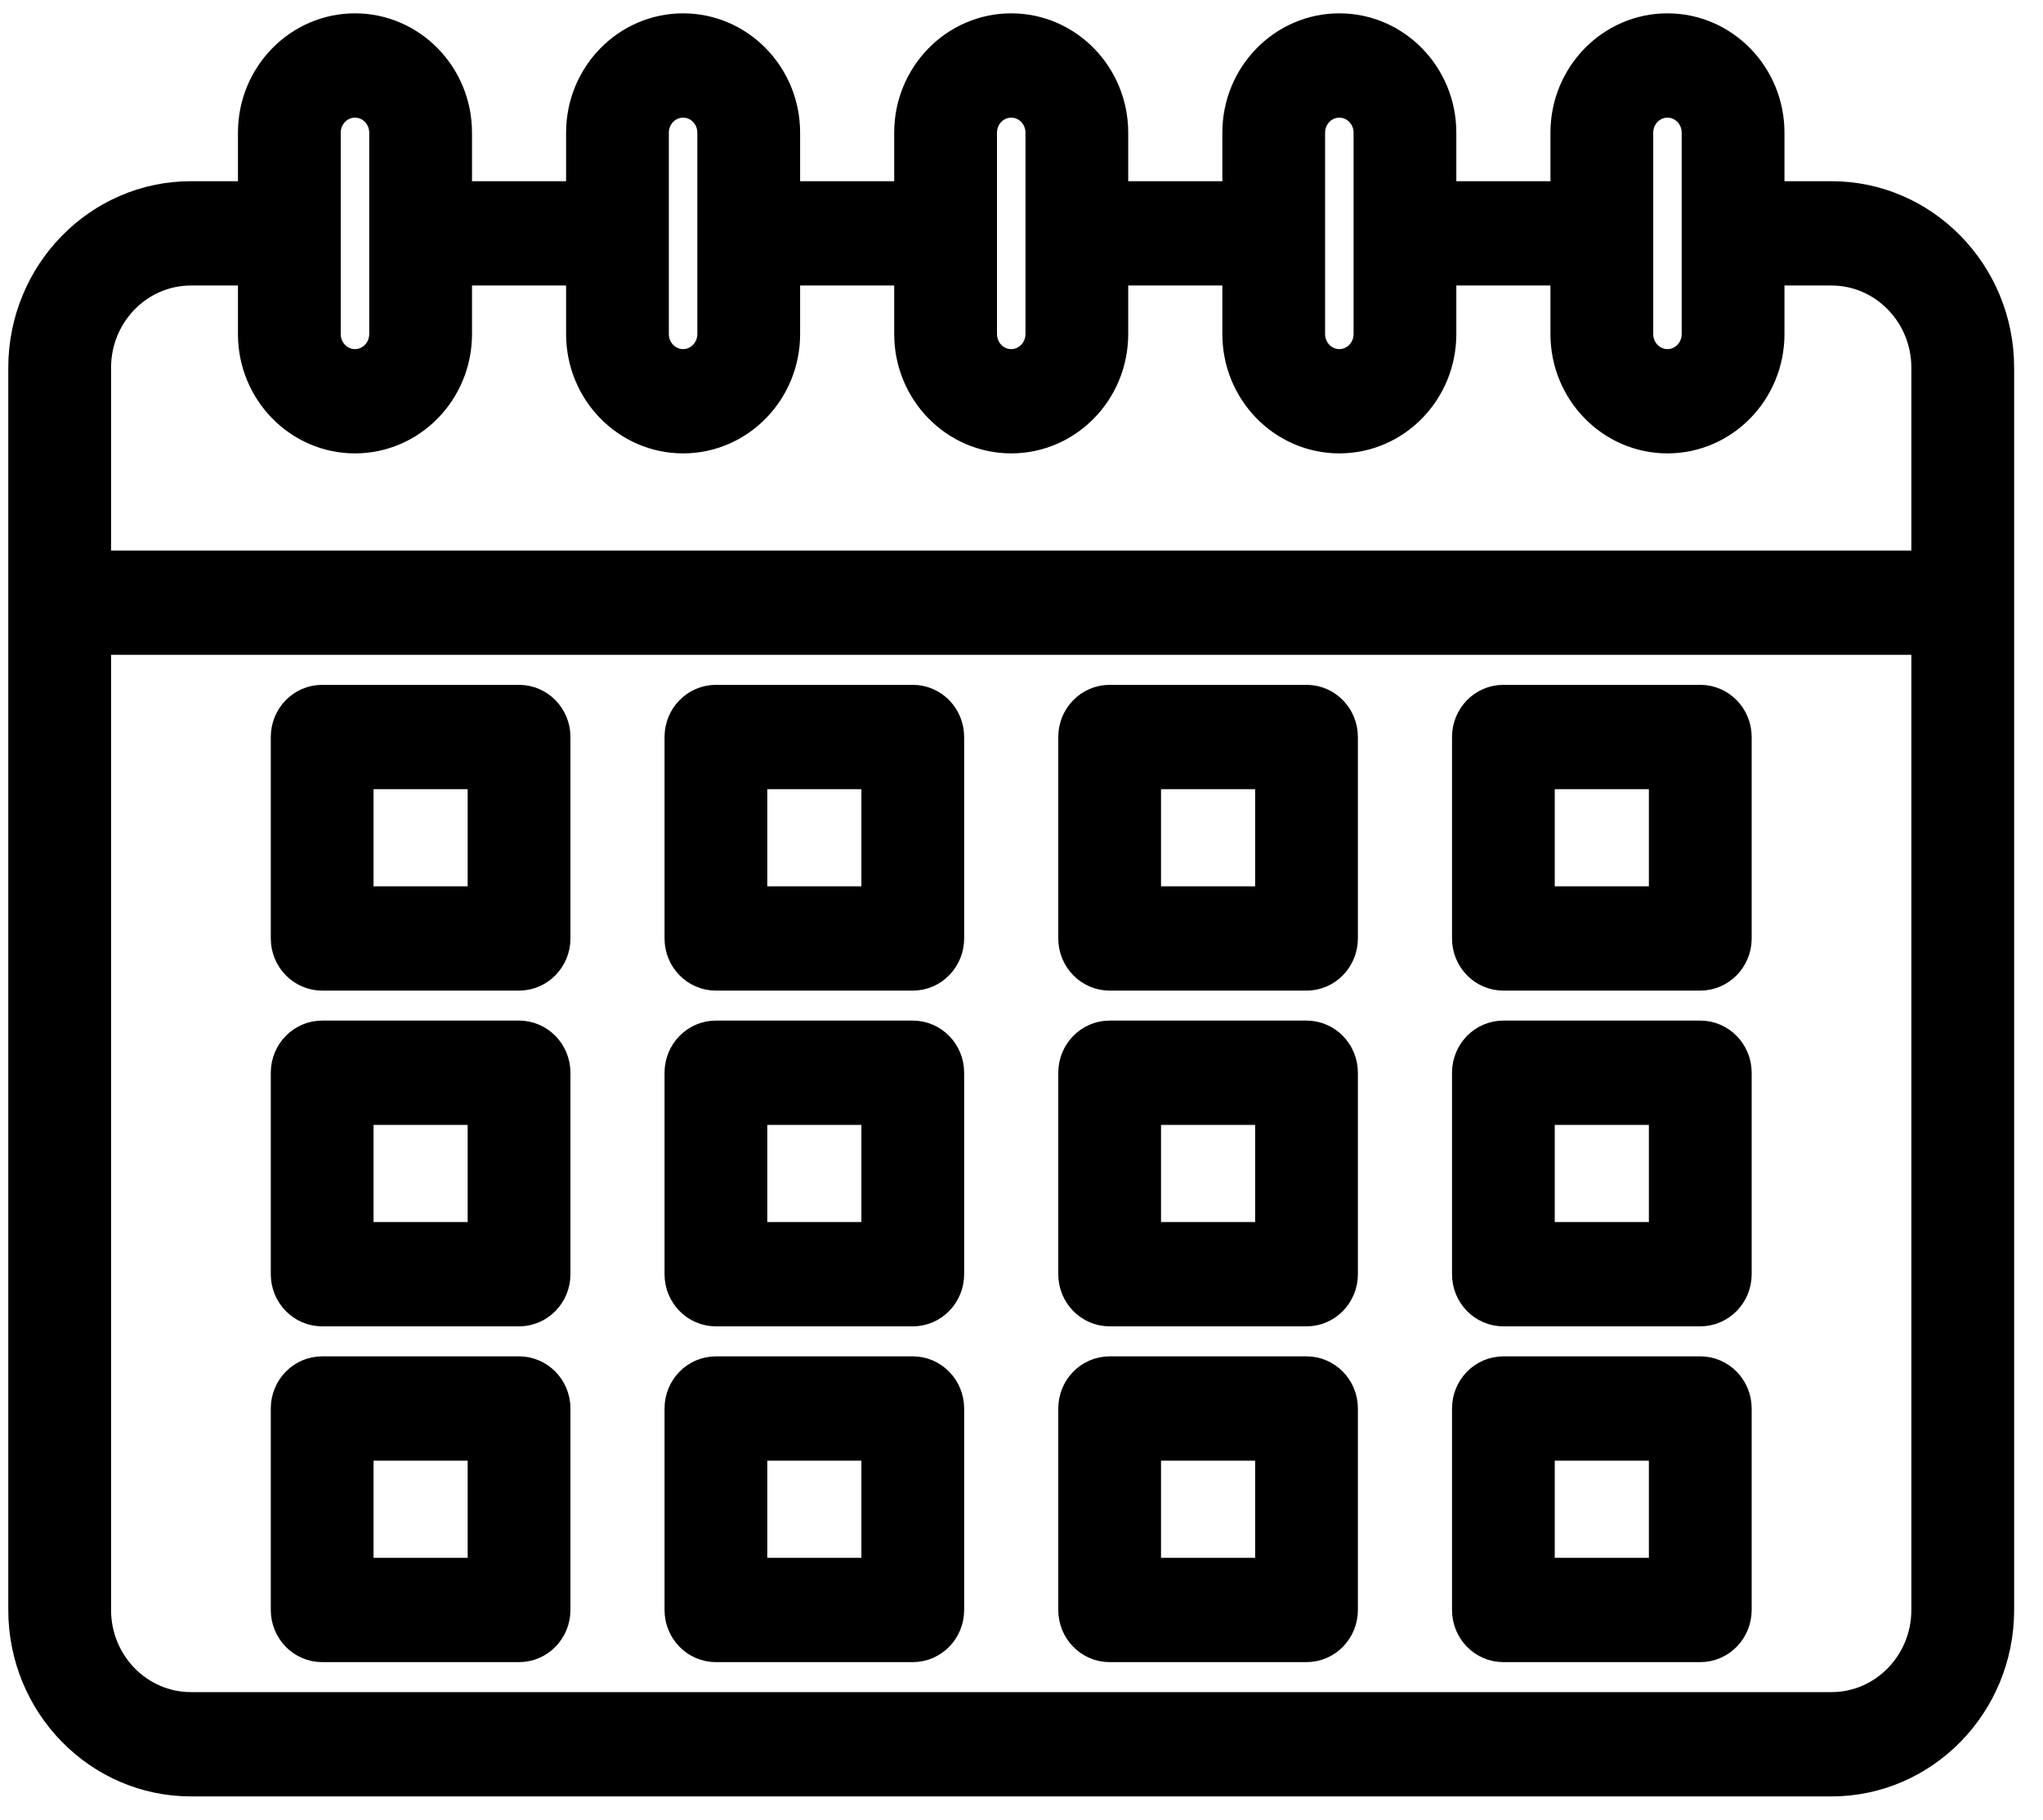
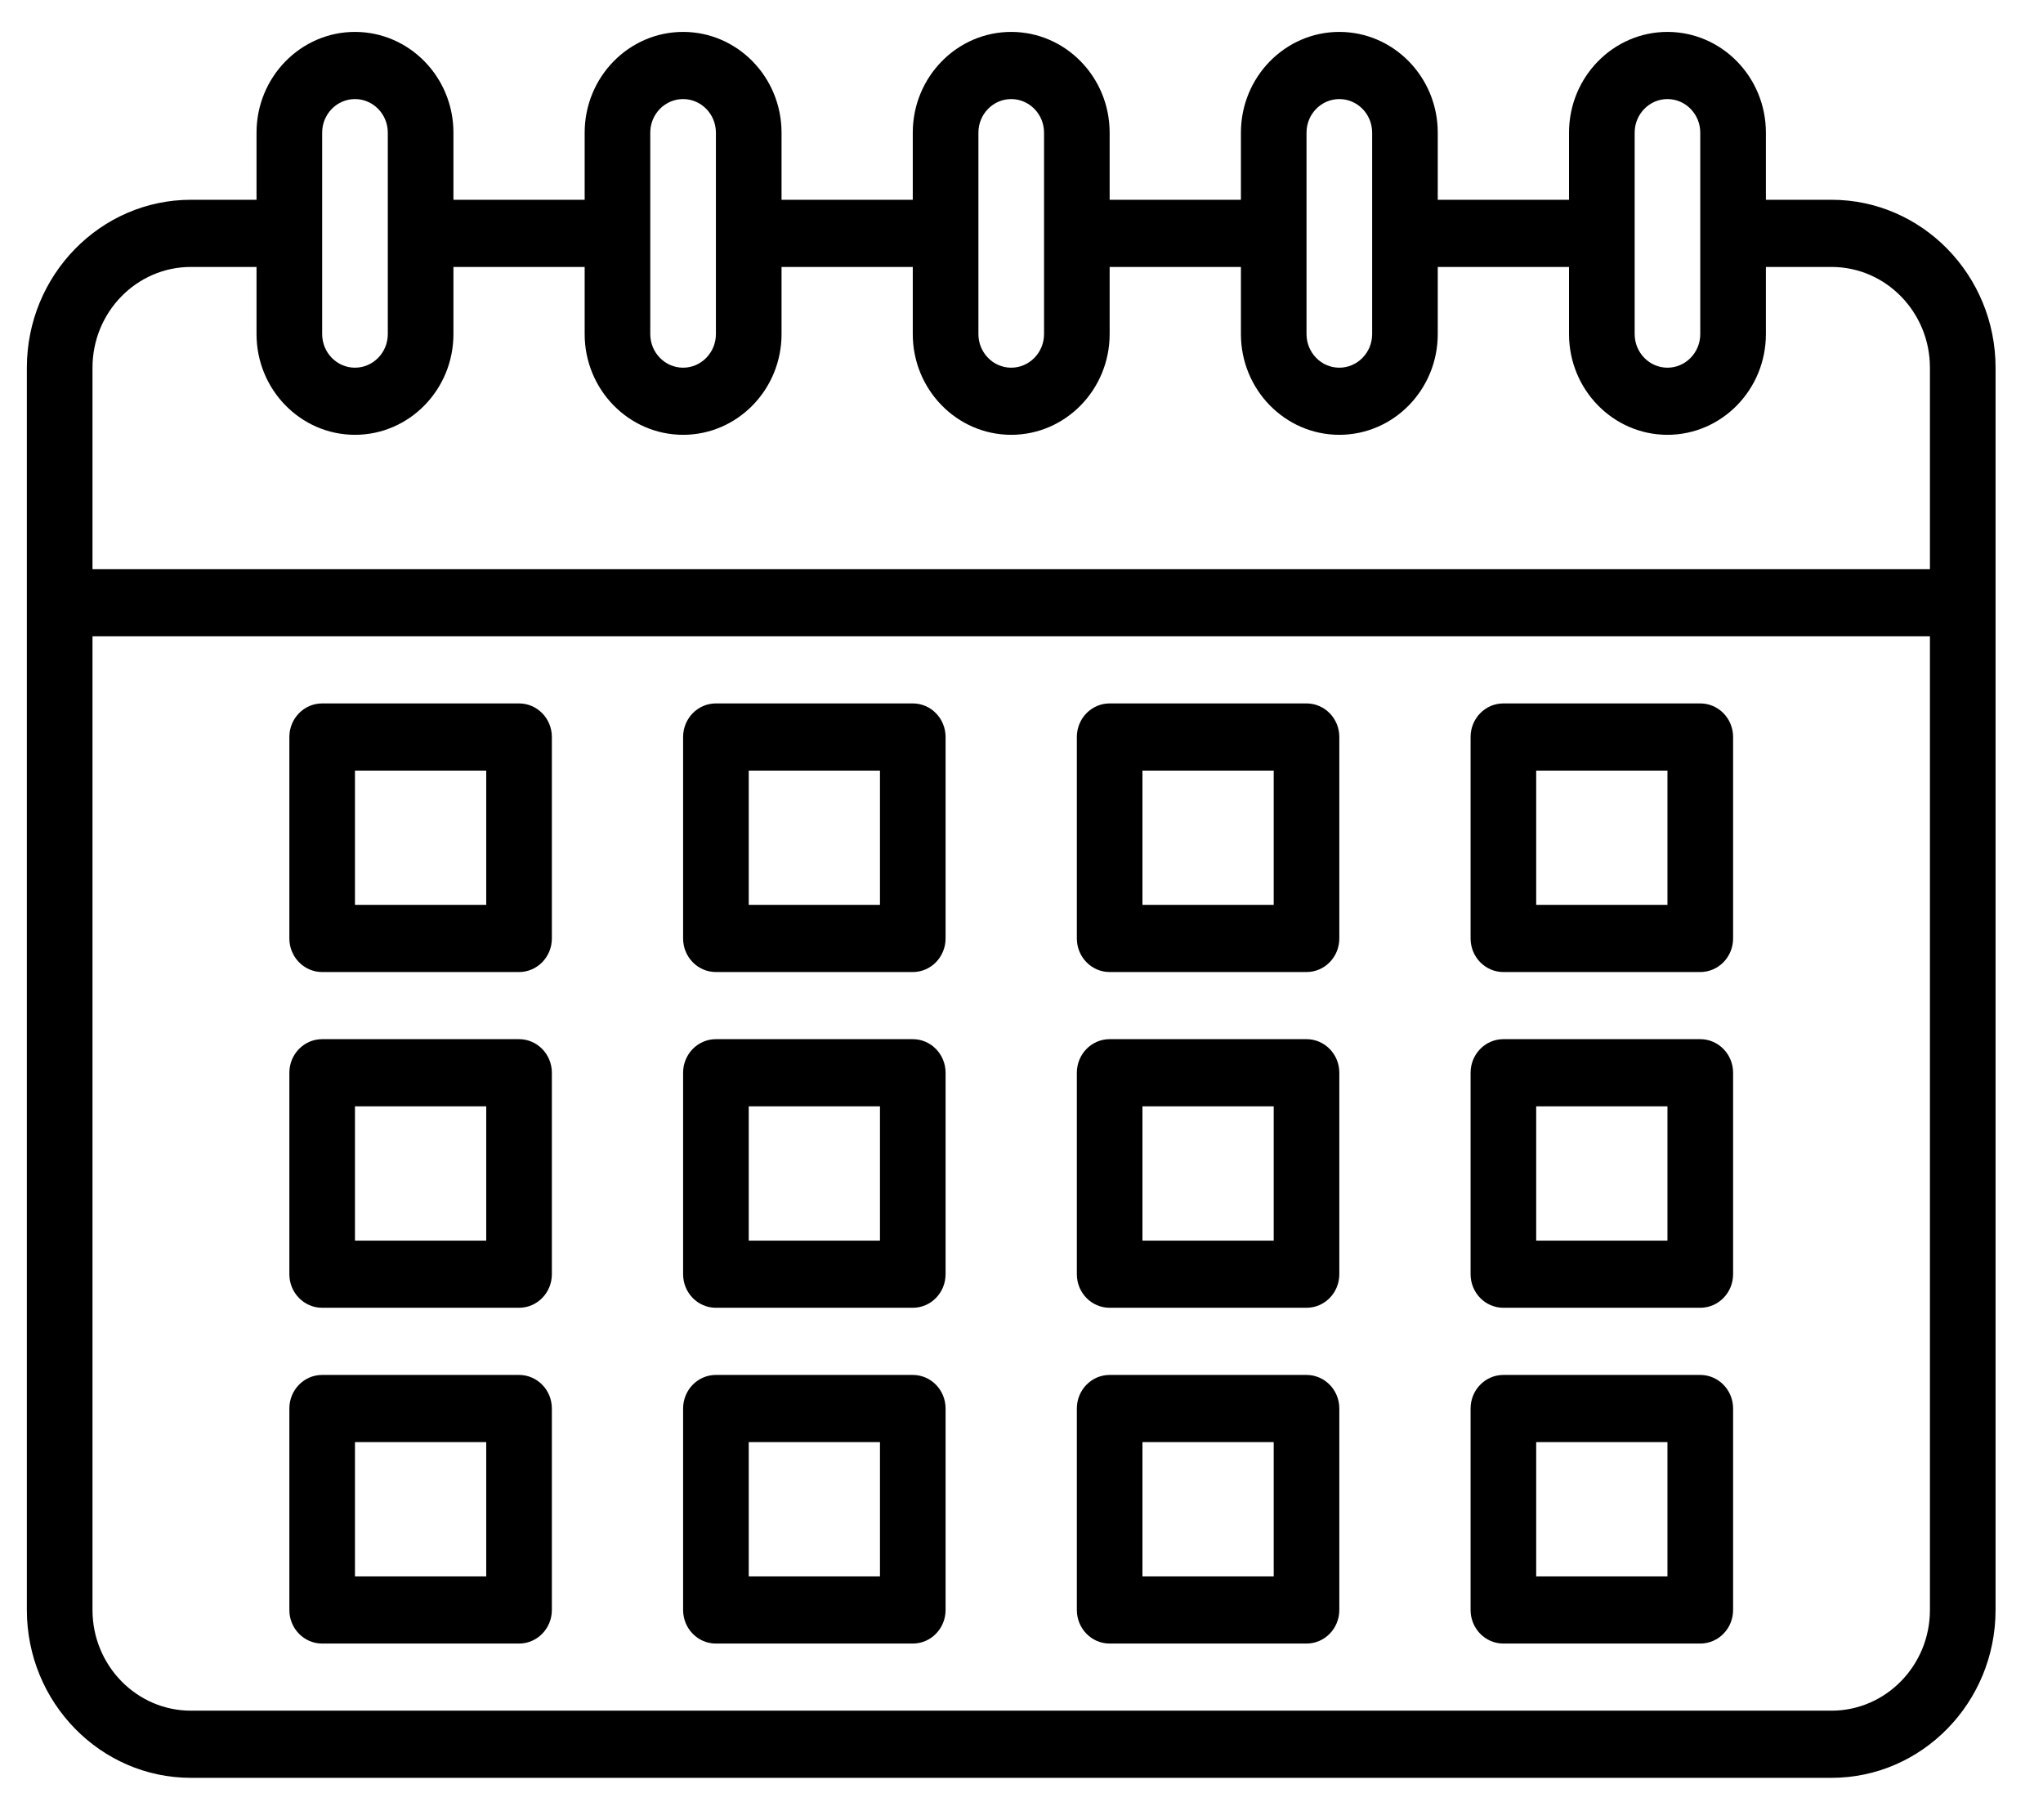
<svg xmlns="http://www.w3.org/2000/svg" width="55" height="49" viewBox="0 0 55 49" fill="none">
  <mask id="path-1-outside-1_56_376" maskUnits="userSpaceOnUse" x="-0.277" y="-0.141" width="55" height="49" fill="black">
    <rect fill="white" x="-0.277" y="-0.141" width="55" height="49" />
    <path d="M49.306 5.378H47.54V3.571C47.54 2.075 46.351 0.859 44.89 0.859C43.428 0.859 42.24 2.075 42.24 3.571V5.378H38.706V3.571C38.706 2.075 37.518 0.859 36.056 0.859C34.595 0.859 33.407 2.075 33.407 3.571V5.378H29.873V3.571C29.873 2.075 28.684 0.859 27.223 0.859C25.762 0.859 24.573 2.075 24.573 3.571V5.378H21.04V3.571C21.04 2.075 19.851 0.859 18.39 0.859C16.928 0.859 15.74 2.075 15.74 3.571V5.378H12.207V3.571C12.207 2.075 11.018 0.859 9.556 0.859C8.095 0.859 6.906 2.075 6.906 3.571V5.378H5.14C2.705 5.378 0.723 7.406 0.723 9.898V43.34C0.723 45.832 2.705 47.859 5.14 47.859H49.306C51.742 47.859 53.723 45.832 53.723 43.34V9.898C53.723 7.406 51.742 5.378 49.306 5.378ZM44.007 3.571C44.007 3.072 44.403 2.667 44.89 2.667C45.377 2.667 45.773 3.072 45.773 3.571V8.994C45.773 9.492 45.377 9.898 44.89 9.898C44.403 9.898 44.007 9.492 44.007 8.994V3.571ZM35.173 3.571C35.173 3.072 35.569 2.667 36.056 2.667C36.544 2.667 36.94 3.072 36.94 3.571V8.994C36.94 9.492 36.544 9.898 36.056 9.898C35.569 9.898 35.173 9.492 35.173 8.994V3.571ZM26.34 3.571C26.34 3.072 26.736 2.667 27.223 2.667C27.71 2.667 28.107 3.072 28.107 3.571V8.994C28.107 9.492 27.71 9.898 27.223 9.898C26.736 9.898 26.34 9.492 26.34 8.994V3.571ZM17.506 3.571C17.506 3.072 17.902 2.667 18.39 2.667C18.877 2.667 19.273 3.072 19.273 3.571V8.994C19.273 9.492 18.877 9.898 18.39 9.898C17.902 9.898 17.506 9.492 17.506 8.994V3.571ZM8.673 3.571C8.673 3.072 9.069 2.667 9.556 2.667C10.044 2.667 10.44 3.072 10.44 3.571V8.994C10.44 9.492 10.044 9.898 9.556 9.898C9.069 9.898 8.673 9.492 8.673 8.994V3.571ZM5.14 7.186H6.906V8.994C6.906 10.489 8.095 11.705 9.556 11.705C11.018 11.705 12.207 10.489 12.207 8.994V7.186H15.74V8.994C15.74 10.489 16.928 11.705 18.39 11.705C19.851 11.705 21.04 10.489 21.04 8.994V7.186H24.573V8.994C24.573 10.489 25.762 11.705 27.223 11.705C28.684 11.705 29.873 10.489 29.873 8.994V7.186H33.407V8.994C33.407 10.489 34.595 11.705 36.056 11.705C37.518 11.705 38.706 10.489 38.706 8.994V7.186H42.24V8.994C42.24 10.489 43.428 11.705 44.89 11.705C46.351 11.705 47.54 10.489 47.54 8.994V7.186H49.306C50.768 7.186 51.956 8.402 51.956 9.898V15.321H2.49V9.898C2.49 8.402 3.678 7.186 5.14 7.186ZM49.306 46.051H5.14C3.678 46.051 2.49 44.835 2.49 43.34V17.128H51.956V43.34C51.956 44.835 50.768 46.051 49.306 46.051ZM45.773 18.936H40.473C39.985 18.936 39.59 19.34 39.59 19.84V25.263C39.59 25.762 39.985 26.167 40.473 26.167H45.773C46.261 26.167 46.657 25.762 46.657 25.263V19.84C46.657 19.34 46.261 18.936 45.773 18.936ZM44.89 24.359H41.356V20.744H44.89V24.359ZM45.773 27.974H40.473C39.985 27.974 39.59 28.379 39.59 28.878V34.301C39.59 34.801 39.985 35.205 40.473 35.205H45.773C46.261 35.205 46.657 34.801 46.657 34.301V28.878C46.657 28.379 46.261 27.974 45.773 27.974ZM44.89 33.398H41.356V29.782H44.89V33.398ZM45.773 37.013H40.473C39.985 37.013 39.59 37.417 39.59 37.917V43.34C39.59 43.84 39.985 44.244 40.473 44.244H45.773C46.261 44.244 46.657 43.84 46.657 43.34V37.917C46.657 37.417 46.261 37.013 45.773 37.013ZM44.89 42.436H41.356V38.821H44.89V42.436ZM35.173 18.936H29.873C29.385 18.936 28.99 19.34 28.99 19.84V25.263C28.99 25.762 29.385 26.167 29.873 26.167H35.173C35.661 26.167 36.056 25.762 36.056 25.263V19.84C36.056 19.34 35.661 18.936 35.173 18.936ZM34.29 24.359H30.756V20.744H34.29V24.359ZM35.173 27.974H29.873C29.385 27.974 28.99 28.379 28.99 28.878V34.301C28.99 34.801 29.385 35.205 29.873 35.205H35.173C35.661 35.205 36.056 34.801 36.056 34.301V28.878C36.056 28.379 35.661 27.974 35.173 27.974ZM34.29 33.398H30.756V29.782H34.29V33.398ZM24.573 18.936H19.273C18.785 18.936 18.39 19.34 18.39 19.84V25.263C18.39 25.762 18.785 26.167 19.273 26.167H24.573C25.061 26.167 25.456 25.762 25.456 25.263V19.84C25.456 19.34 25.061 18.936 24.573 18.936ZM23.69 24.359H20.157V20.744H23.69V24.359ZM24.573 27.974H19.273C18.785 27.974 18.39 28.379 18.39 28.878V34.301C18.39 34.801 18.785 35.205 19.273 35.205H24.573C25.061 35.205 25.456 34.801 25.456 34.301V28.878C25.456 28.379 25.061 27.974 24.573 27.974ZM23.69 33.398H20.157V29.782H23.69V33.398ZM13.973 18.936H8.673C8.185 18.936 7.79 19.34 7.79 19.84V25.263C7.79 25.762 8.185 26.167 8.673 26.167H13.973C14.461 26.167 14.857 25.762 14.857 25.263V19.84C14.857 19.34 14.461 18.936 13.973 18.936ZM13.09 24.359H9.556V20.744H13.09V24.359ZM13.973 27.974H8.673C8.185 27.974 7.79 28.379 7.79 28.878V34.301C7.79 34.801 8.185 35.205 8.673 35.205H13.973C14.461 35.205 14.857 34.801 14.857 34.301V28.878C14.857 28.379 14.461 27.974 13.973 27.974ZM13.09 33.398H9.556V29.782H13.09V33.398ZM35.173 37.013H29.873C29.385 37.013 28.99 37.417 28.99 37.917V43.34C28.99 43.84 29.385 44.244 29.873 44.244H35.173C35.661 44.244 36.056 43.84 36.056 43.34V37.917C36.056 37.417 35.661 37.013 35.173 37.013ZM34.29 42.436H30.756V38.821H34.29V42.436ZM24.573 37.013H19.273C18.785 37.013 18.39 37.417 18.39 37.917V43.34C18.39 43.84 18.785 44.244 19.273 44.244H24.573C25.061 44.244 25.456 43.84 25.456 43.34V37.917C25.456 37.417 25.061 37.013 24.573 37.013ZM23.69 42.436H20.157V38.821H23.69V42.436ZM13.973 37.013H8.673C8.185 37.013 7.79 37.417 7.79 37.917V43.34C7.79 43.84 8.185 44.244 8.673 44.244H13.973C14.461 44.244 14.857 43.84 14.857 43.34V37.917C14.857 37.417 14.461 37.013 13.973 37.013ZM13.09 42.436H9.556V38.821H13.09V42.436Z" />
  </mask>
  <path d="M49.306 5.378H47.54V3.571C47.54 2.075 46.351 0.859 44.89 0.859C43.428 0.859 42.24 2.075 42.24 3.571V5.378H38.706V3.571C38.706 2.075 37.518 0.859 36.056 0.859C34.595 0.859 33.407 2.075 33.407 3.571V5.378H29.873V3.571C29.873 2.075 28.684 0.859 27.223 0.859C25.762 0.859 24.573 2.075 24.573 3.571V5.378H21.04V3.571C21.04 2.075 19.851 0.859 18.39 0.859C16.928 0.859 15.74 2.075 15.74 3.571V5.378H12.207V3.571C12.207 2.075 11.018 0.859 9.556 0.859C8.095 0.859 6.906 2.075 6.906 3.571V5.378H5.14C2.705 5.378 0.723 7.406 0.723 9.898V43.34C0.723 45.832 2.705 47.859 5.14 47.859H49.306C51.742 47.859 53.723 45.832 53.723 43.34V9.898C53.723 7.406 51.742 5.378 49.306 5.378ZM44.007 3.571C44.007 3.072 44.403 2.667 44.89 2.667C45.377 2.667 45.773 3.072 45.773 3.571V8.994C45.773 9.492 45.377 9.898 44.89 9.898C44.403 9.898 44.007 9.492 44.007 8.994V3.571ZM35.173 3.571C35.173 3.072 35.569 2.667 36.056 2.667C36.544 2.667 36.94 3.072 36.94 3.571V8.994C36.94 9.492 36.544 9.898 36.056 9.898C35.569 9.898 35.173 9.492 35.173 8.994V3.571ZM26.34 3.571C26.34 3.072 26.736 2.667 27.223 2.667C27.71 2.667 28.107 3.072 28.107 3.571V8.994C28.107 9.492 27.71 9.898 27.223 9.898C26.736 9.898 26.34 9.492 26.34 8.994V3.571ZM17.506 3.571C17.506 3.072 17.902 2.667 18.39 2.667C18.877 2.667 19.273 3.072 19.273 3.571V8.994C19.273 9.492 18.877 9.898 18.39 9.898C17.902 9.898 17.506 9.492 17.506 8.994V3.571ZM8.673 3.571C8.673 3.072 9.069 2.667 9.556 2.667C10.044 2.667 10.44 3.072 10.44 3.571V8.994C10.44 9.492 10.044 9.898 9.556 9.898C9.069 9.898 8.673 9.492 8.673 8.994V3.571ZM5.14 7.186H6.906V8.994C6.906 10.489 8.095 11.705 9.556 11.705C11.018 11.705 12.207 10.489 12.207 8.994V7.186H15.74V8.994C15.74 10.489 16.928 11.705 18.39 11.705C19.851 11.705 21.04 10.489 21.04 8.994V7.186H24.573V8.994C24.573 10.489 25.762 11.705 27.223 11.705C28.684 11.705 29.873 10.489 29.873 8.994V7.186H33.407V8.994C33.407 10.489 34.595 11.705 36.056 11.705C37.518 11.705 38.706 10.489 38.706 8.994V7.186H42.24V8.994C42.24 10.489 43.428 11.705 44.89 11.705C46.351 11.705 47.54 10.489 47.54 8.994V7.186H49.306C50.768 7.186 51.956 8.402 51.956 9.898V15.321H2.49V9.898C2.49 8.402 3.678 7.186 5.14 7.186ZM49.306 46.051H5.14C3.678 46.051 2.49 44.835 2.49 43.34V17.128H51.956V43.34C51.956 44.835 50.768 46.051 49.306 46.051ZM45.773 18.936H40.473C39.985 18.936 39.59 19.34 39.59 19.84V25.263C39.59 25.762 39.985 26.167 40.473 26.167H45.773C46.261 26.167 46.657 25.762 46.657 25.263V19.84C46.657 19.34 46.261 18.936 45.773 18.936ZM44.89 24.359H41.356V20.744H44.89V24.359ZM45.773 27.974H40.473C39.985 27.974 39.59 28.379 39.59 28.878V34.301C39.59 34.801 39.985 35.205 40.473 35.205H45.773C46.261 35.205 46.657 34.801 46.657 34.301V28.878C46.657 28.379 46.261 27.974 45.773 27.974ZM44.89 33.398H41.356V29.782H44.89V33.398ZM45.773 37.013H40.473C39.985 37.013 39.59 37.417 39.59 37.917V43.34C39.59 43.84 39.985 44.244 40.473 44.244H45.773C46.261 44.244 46.657 43.84 46.657 43.34V37.917C46.657 37.417 46.261 37.013 45.773 37.013ZM44.89 42.436H41.356V38.821H44.89V42.436ZM35.173 18.936H29.873C29.385 18.936 28.99 19.34 28.99 19.84V25.263C28.99 25.762 29.385 26.167 29.873 26.167H35.173C35.661 26.167 36.056 25.762 36.056 25.263V19.84C36.056 19.34 35.661 18.936 35.173 18.936ZM34.29 24.359H30.756V20.744H34.29V24.359ZM35.173 27.974H29.873C29.385 27.974 28.99 28.379 28.99 28.878V34.301C28.99 34.801 29.385 35.205 29.873 35.205H35.173C35.661 35.205 36.056 34.801 36.056 34.301V28.878C36.056 28.379 35.661 27.974 35.173 27.974ZM34.29 33.398H30.756V29.782H34.29V33.398ZM24.573 18.936H19.273C18.785 18.936 18.39 19.34 18.39 19.84V25.263C18.39 25.762 18.785 26.167 19.273 26.167H24.573C25.061 26.167 25.456 25.762 25.456 25.263V19.84C25.456 19.34 25.061 18.936 24.573 18.936ZM23.69 24.359H20.157V20.744H23.69V24.359ZM24.573 27.974H19.273C18.785 27.974 18.39 28.379 18.39 28.878V34.301C18.39 34.801 18.785 35.205 19.273 35.205H24.573C25.061 35.205 25.456 34.801 25.456 34.301V28.878C25.456 28.379 25.061 27.974 24.573 27.974ZM23.69 33.398H20.157V29.782H23.69V33.398ZM13.973 18.936H8.673C8.185 18.936 7.79 19.34 7.79 19.84V25.263C7.79 25.762 8.185 26.167 8.673 26.167H13.973C14.461 26.167 14.857 25.762 14.857 25.263V19.84C14.857 19.34 14.461 18.936 13.973 18.936ZM13.09 24.359H9.556V20.744H13.09V24.359ZM13.973 27.974H8.673C8.185 27.974 7.79 28.379 7.79 28.878V34.301C7.79 34.801 8.185 35.205 8.673 35.205H13.973C14.461 35.205 14.857 34.801 14.857 34.301V28.878C14.857 28.379 14.461 27.974 13.973 27.974ZM13.09 33.398H9.556V29.782H13.09V33.398ZM35.173 37.013H29.873C29.385 37.013 28.99 37.417 28.99 37.917V43.34C28.99 43.84 29.385 44.244 29.873 44.244H35.173C35.661 44.244 36.056 43.84 36.056 43.34V37.917C36.056 37.417 35.661 37.013 35.173 37.013ZM34.29 42.436H30.756V38.821H34.29V42.436ZM24.573 37.013H19.273C18.785 37.013 18.39 37.417 18.39 37.917V43.34C18.39 43.84 18.785 44.244 19.273 44.244H24.573C25.061 44.244 25.456 43.84 25.456 43.34V37.917C25.456 37.417 25.061 37.013 24.573 37.013ZM23.69 42.436H20.157V38.821H23.69V42.436ZM13.973 37.013H8.673C8.185 37.013 7.79 37.417 7.79 37.917V43.34C7.79 43.84 8.185 44.244 8.673 44.244H13.973C14.461 44.244 14.857 43.84 14.857 43.34V37.917C14.857 37.417 14.461 37.013 13.973 37.013ZM13.09 42.436H9.556V38.821H13.09V42.436Z" fill="black" />
-   <path d="M49.306 5.378H47.54V3.571C47.54 2.075 46.351 0.859 44.89 0.859C43.428 0.859 42.24 2.075 42.24 3.571V5.378H38.706V3.571C38.706 2.075 37.518 0.859 36.056 0.859C34.595 0.859 33.407 2.075 33.407 3.571V5.378H29.873V3.571C29.873 2.075 28.684 0.859 27.223 0.859C25.762 0.859 24.573 2.075 24.573 3.571V5.378H21.04V3.571C21.04 2.075 19.851 0.859 18.39 0.859C16.928 0.859 15.74 2.075 15.74 3.571V5.378H12.207V3.571C12.207 2.075 11.018 0.859 9.556 0.859C8.095 0.859 6.906 2.075 6.906 3.571V5.378H5.14C2.705 5.378 0.723 7.406 0.723 9.898V43.34C0.723 45.832 2.705 47.859 5.14 47.859H49.306C51.742 47.859 53.723 45.832 53.723 43.34V9.898C53.723 7.406 51.742 5.378 49.306 5.378ZM44.007 3.571C44.007 3.072 44.403 2.667 44.89 2.667C45.377 2.667 45.773 3.072 45.773 3.571V8.994C45.773 9.492 45.377 9.898 44.89 9.898C44.403 9.898 44.007 9.492 44.007 8.994V3.571ZM35.173 3.571C35.173 3.072 35.569 2.667 36.056 2.667C36.544 2.667 36.94 3.072 36.94 3.571V8.994C36.94 9.492 36.544 9.898 36.056 9.898C35.569 9.898 35.173 9.492 35.173 8.994V3.571ZM26.34 3.571C26.34 3.072 26.736 2.667 27.223 2.667C27.71 2.667 28.107 3.072 28.107 3.571V8.994C28.107 9.492 27.71 9.898 27.223 9.898C26.736 9.898 26.34 9.492 26.34 8.994V3.571ZM17.506 3.571C17.506 3.072 17.902 2.667 18.39 2.667C18.877 2.667 19.273 3.072 19.273 3.571V8.994C19.273 9.492 18.877 9.898 18.39 9.898C17.902 9.898 17.506 9.492 17.506 8.994V3.571ZM8.673 3.571C8.673 3.072 9.069 2.667 9.556 2.667C10.044 2.667 10.44 3.072 10.44 3.571V8.994C10.44 9.492 10.044 9.898 9.556 9.898C9.069 9.898 8.673 9.492 8.673 8.994V3.571ZM5.14 7.186H6.906V8.994C6.906 10.489 8.095 11.705 9.556 11.705C11.018 11.705 12.207 10.489 12.207 8.994V7.186H15.74V8.994C15.74 10.489 16.928 11.705 18.39 11.705C19.851 11.705 21.04 10.489 21.04 8.994V7.186H24.573V8.994C24.573 10.489 25.762 11.705 27.223 11.705C28.684 11.705 29.873 10.489 29.873 8.994V7.186H33.407V8.994C33.407 10.489 34.595 11.705 36.056 11.705C37.518 11.705 38.706 10.489 38.706 8.994V7.186H42.24V8.994C42.24 10.489 43.428 11.705 44.89 11.705C46.351 11.705 47.54 10.489 47.54 8.994V7.186H49.306C50.768 7.186 51.956 8.402 51.956 9.898V15.321H2.49V9.898C2.49 8.402 3.678 7.186 5.14 7.186ZM49.306 46.051H5.14C3.678 46.051 2.49 44.835 2.49 43.34V17.128H51.956V43.34C51.956 44.835 50.768 46.051 49.306 46.051ZM45.773 18.936H40.473C39.985 18.936 39.59 19.34 39.59 19.84V25.263C39.59 25.762 39.985 26.167 40.473 26.167H45.773C46.261 26.167 46.657 25.762 46.657 25.263V19.84C46.657 19.34 46.261 18.936 45.773 18.936ZM44.89 24.359H41.356V20.744H44.89V24.359ZM45.773 27.974H40.473C39.985 27.974 39.59 28.379 39.59 28.878V34.301C39.59 34.801 39.985 35.205 40.473 35.205H45.773C46.261 35.205 46.657 34.801 46.657 34.301V28.878C46.657 28.379 46.261 27.974 45.773 27.974ZM44.89 33.398H41.356V29.782H44.89V33.398ZM45.773 37.013H40.473C39.985 37.013 39.59 37.417 39.59 37.917V43.34C39.59 43.84 39.985 44.244 40.473 44.244H45.773C46.261 44.244 46.657 43.84 46.657 43.34V37.917C46.657 37.417 46.261 37.013 45.773 37.013ZM44.89 42.436H41.356V38.821H44.89V42.436ZM35.173 18.936H29.873C29.385 18.936 28.99 19.34 28.99 19.84V25.263C28.99 25.762 29.385 26.167 29.873 26.167H35.173C35.661 26.167 36.056 25.762 36.056 25.263V19.84C36.056 19.34 35.661 18.936 35.173 18.936ZM34.29 24.359H30.756V20.744H34.29V24.359ZM35.173 27.974H29.873C29.385 27.974 28.99 28.379 28.99 28.878V34.301C28.99 34.801 29.385 35.205 29.873 35.205H35.173C35.661 35.205 36.056 34.801 36.056 34.301V28.878C36.056 28.379 35.661 27.974 35.173 27.974ZM34.29 33.398H30.756V29.782H34.29V33.398ZM24.573 18.936H19.273C18.785 18.936 18.39 19.34 18.39 19.84V25.263C18.39 25.762 18.785 26.167 19.273 26.167H24.573C25.061 26.167 25.456 25.762 25.456 25.263V19.84C25.456 19.34 25.061 18.936 24.573 18.936ZM23.69 24.359H20.157V20.744H23.69V24.359ZM24.573 27.974H19.273C18.785 27.974 18.39 28.379 18.39 28.878V34.301C18.39 34.801 18.785 35.205 19.273 35.205H24.573C25.061 35.205 25.456 34.801 25.456 34.301V28.878C25.456 28.379 25.061 27.974 24.573 27.974ZM23.69 33.398H20.157V29.782H23.69V33.398ZM13.973 18.936H8.673C8.185 18.936 7.79 19.34 7.79 19.84V25.263C7.79 25.762 8.185 26.167 8.673 26.167H13.973C14.461 26.167 14.857 25.762 14.857 25.263V19.84C14.857 19.34 14.461 18.936 13.973 18.936ZM13.09 24.359H9.556V20.744H13.09V24.359ZM13.973 27.974H8.673C8.185 27.974 7.79 28.379 7.79 28.878V34.301C7.79 34.801 8.185 35.205 8.673 35.205H13.973C14.461 35.205 14.857 34.801 14.857 34.301V28.878C14.857 28.379 14.461 27.974 13.973 27.974ZM13.09 33.398H9.556V29.782H13.09V33.398ZM35.173 37.013H29.873C29.385 37.013 28.99 37.417 28.99 37.917V43.34C28.99 43.84 29.385 44.244 29.873 44.244H35.173C35.661 44.244 36.056 43.84 36.056 43.34V37.917C36.056 37.417 35.661 37.013 35.173 37.013ZM34.29 42.436H30.756V38.821H34.29V42.436ZM24.573 37.013H19.273C18.785 37.013 18.39 37.417 18.39 37.917V43.34C18.39 43.84 18.785 44.244 19.273 44.244H24.573C25.061 44.244 25.456 43.84 25.456 43.34V37.917C25.456 37.417 25.061 37.013 24.573 37.013ZM23.69 42.436H20.157V38.821H23.69V42.436ZM13.973 37.013H8.673C8.185 37.013 7.79 37.417 7.79 37.917V43.34C7.79 43.84 8.185 44.244 8.673 44.244H13.973C14.461 44.244 14.857 43.84 14.857 43.34V37.917C14.857 37.417 14.461 37.013 13.973 37.013ZM13.09 42.436H9.556V38.821H13.09V42.436Z" stroke="black" mask="url(#path-1-outside-1_56_376)" />
</svg>